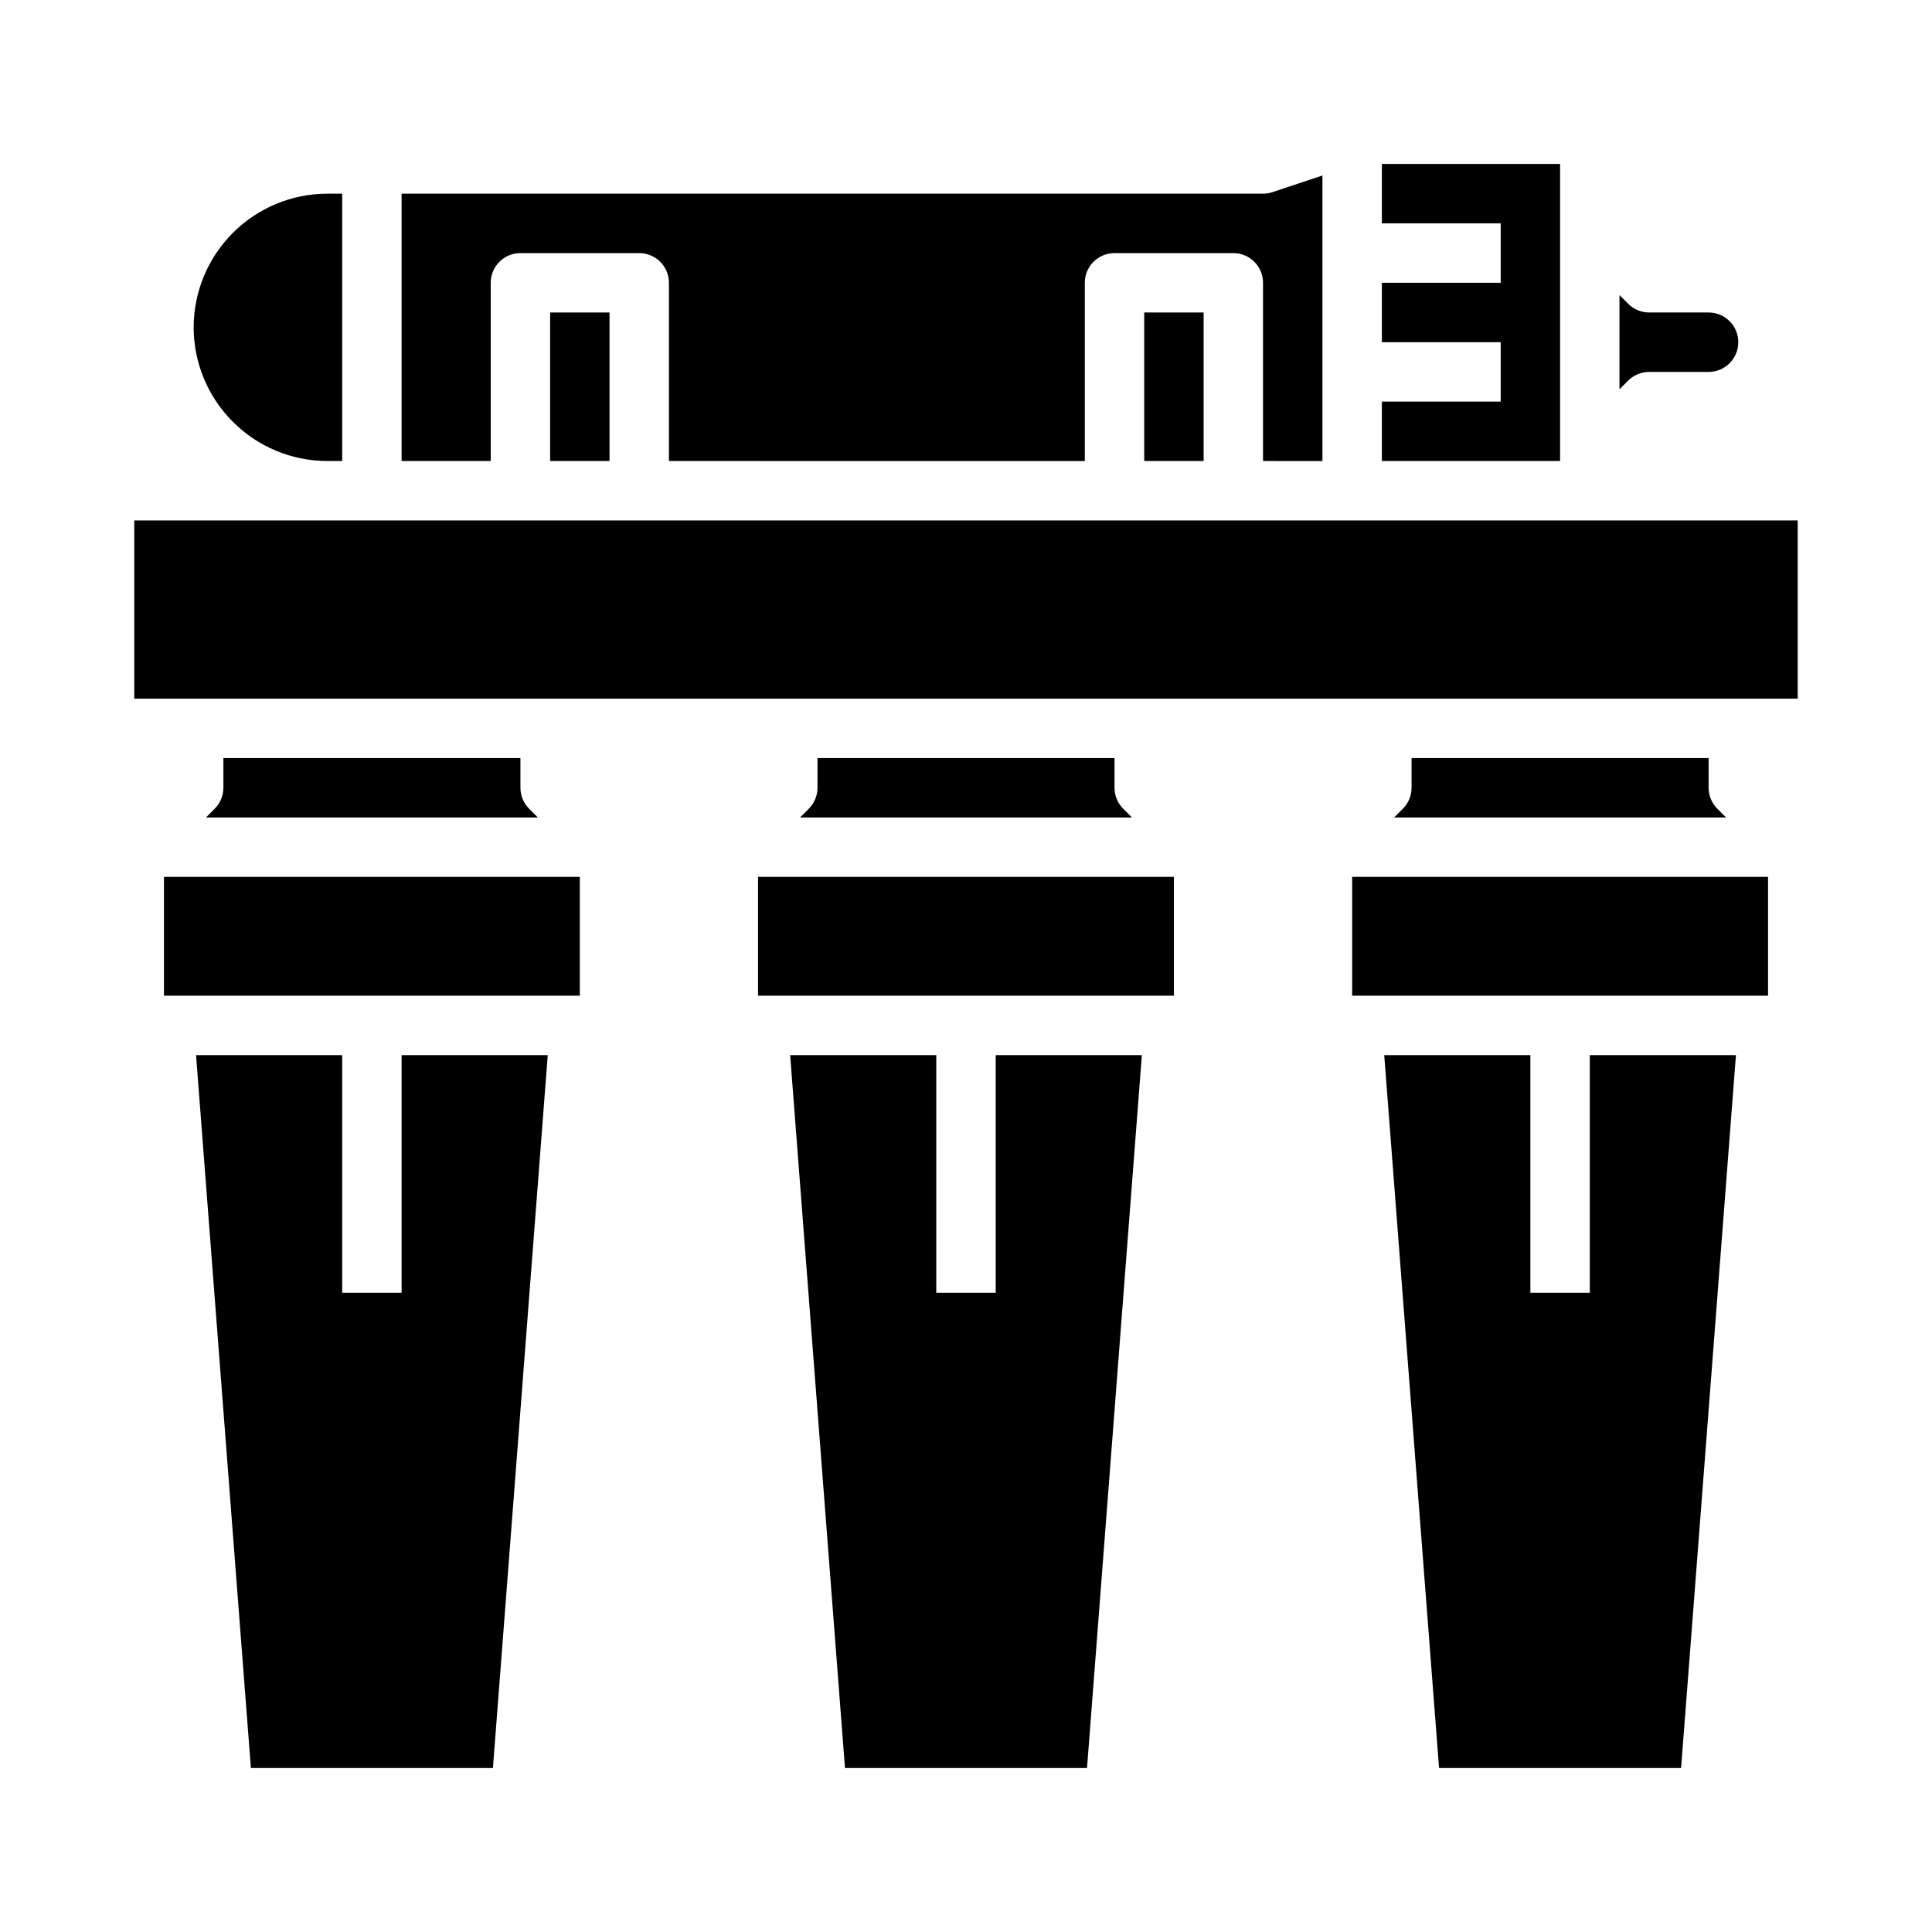
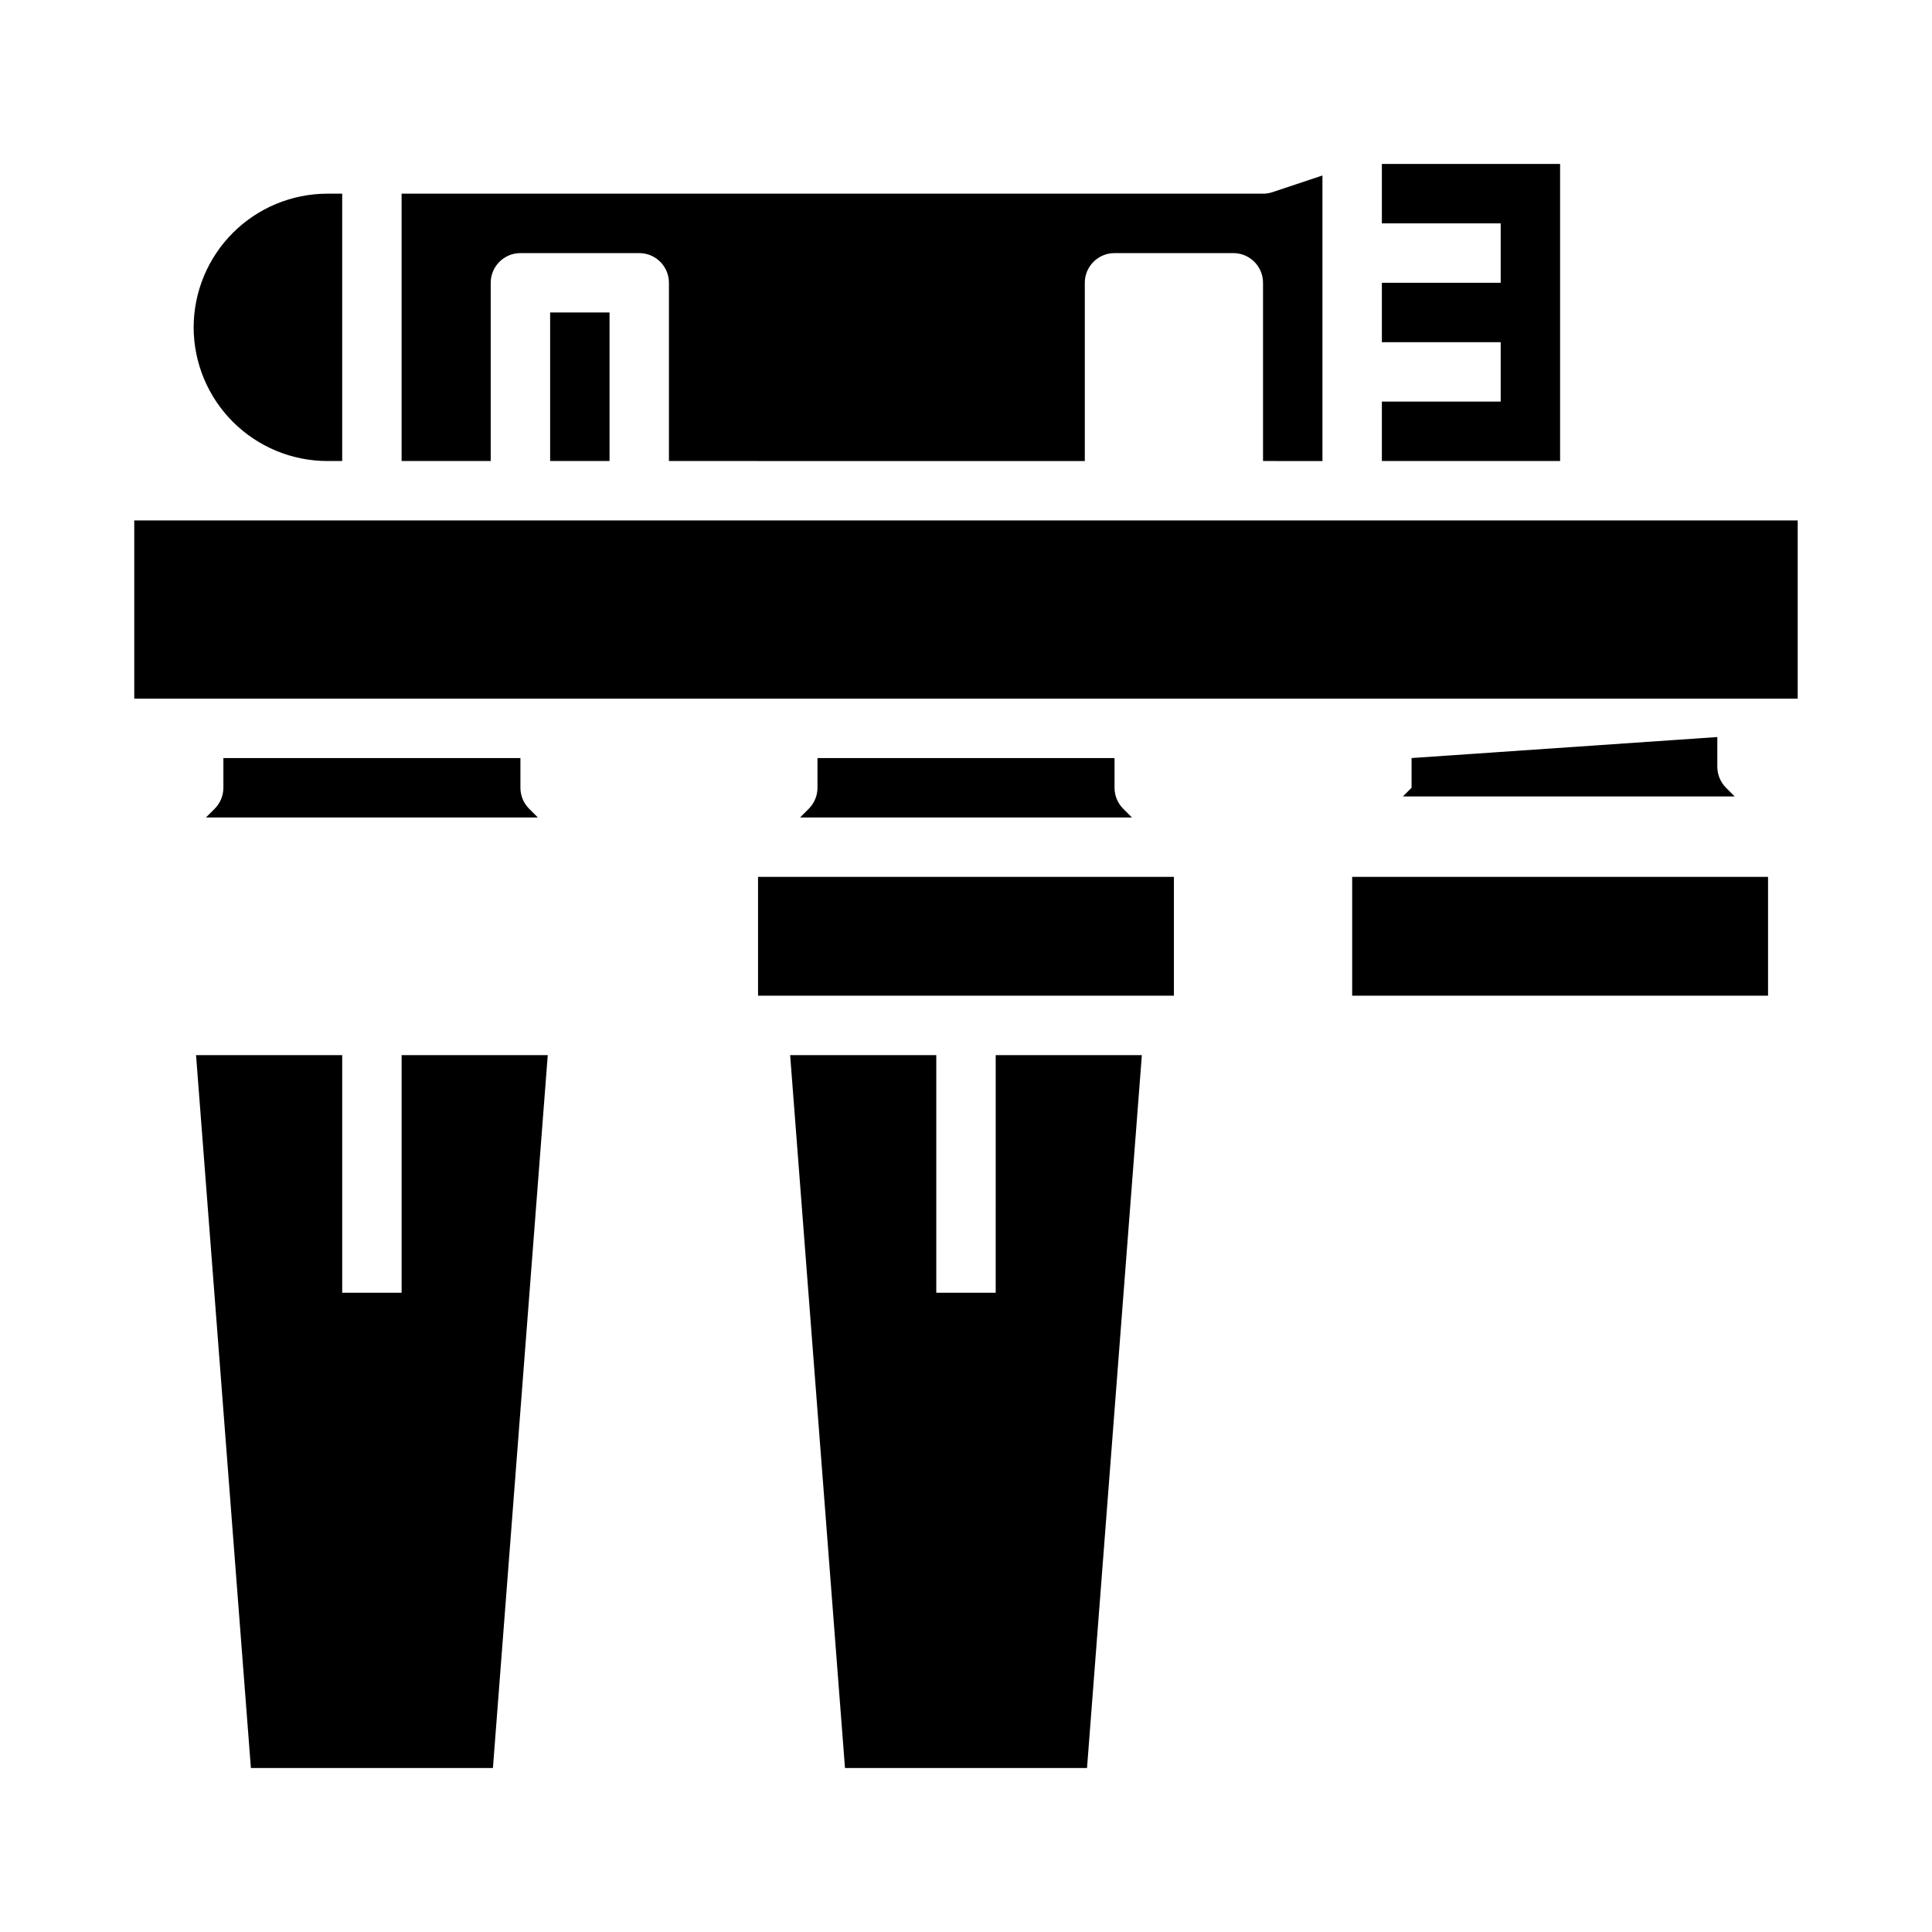
<svg xmlns="http://www.w3.org/2000/svg" fill="#000000" width="800px" height="800px" version="1.1" viewBox="144 144 512 512">
  <g>
    <path d="m250.43 486.59h-15.742v-62.977h-38.734l14.535 188.93h64.141l14.531-188.93h-38.73z" />
    <path d="m179.58 281.92h440.83v47.23h-440.83z" />
-     <path d="m187.45 376.38h110.21v31.488h-110.21z" />
    <path d="m494.46 266.18v-75.672l-13.254 4.418c-0.801 0.27-1.641 0.402-2.488 0.402h-228.29v70.848h23.617v-47.23c0-4.348 3.523-7.871 7.871-7.871h31.488c4.348 0 7.871 3.523 7.871 7.871v47.23l110.21 0.004v-47.234c0-4.348 3.523-7.871 7.871-7.871h31.488c4.348 0 7.871 3.523 7.871 7.871v47.23z" />
    <path d="m195.32 230.75c0.012 9.391 3.746 18.395 10.391 25.035 6.641 6.644 15.645 10.379 25.035 10.391h3.938v-70.852h-3.938c-9.391 0.012-18.395 3.746-25.035 10.391-6.644 6.641-10.379 15.645-10.391 25.035z" />
    <path d="m289.79 226.81h15.742v39.359h-15.742z" />
-     <path d="m447.23 226.81h15.742v39.359h-15.742z" />
    <path d="m557.44 187.45h-47.23v15.746h31.488v15.742h-31.488v15.746h31.488v15.742h-31.488v15.746h47.23z" />
    <path d="m360.64 344.89v7.871c0 2.09-0.828 4.09-2.305 5.566l-2.305 2.305h87.941l-2.305-2.305c-1.477-1.477-2.305-3.477-2.305-5.566v-7.871z" />
    <path d="m502.34 376.38h110.21v31.488h-110.21z" />
-     <path d="m565.31 486.59h-15.746v-62.977h-38.73l14.531 188.93h64.141l14.535-188.93h-38.73z" />
-     <path d="m518.08 344.89v7.871c0 2.09-0.828 4.09-2.305 5.566l-2.305 2.305h87.941l-2.305-2.305c-1.477-1.477-2.305-3.477-2.305-5.566v-7.871z" />
+     <path d="m518.08 344.89v7.871l-2.305 2.305h87.941l-2.305-2.305c-1.477-1.477-2.305-3.477-2.305-5.566v-7.871z" />
    <path d="m344.89 376.38h110.21v31.488h-110.21z" />
    <path d="m203.2 344.89v7.871c0 2.09-0.832 4.09-2.305 5.566l-2.309 2.305h87.941l-2.305-2.305c-1.477-1.477-2.305-3.477-2.305-5.566v-7.871z" />
-     <path d="m573.18 247.17 2.305-2.305c1.477-1.477 3.481-2.305 5.566-2.305h15.746c4.348 0 7.871-3.523 7.871-7.871s-3.523-7.875-7.871-7.875h-15.746c-2.086 0-4.09-0.828-5.566-2.305l-2.305-2.305z" />
    <path d="m407.87 486.59h-15.746v-62.977h-38.73l14.535 188.93h64.141l14.531-188.93h-38.73z" />
  </g>
</svg>